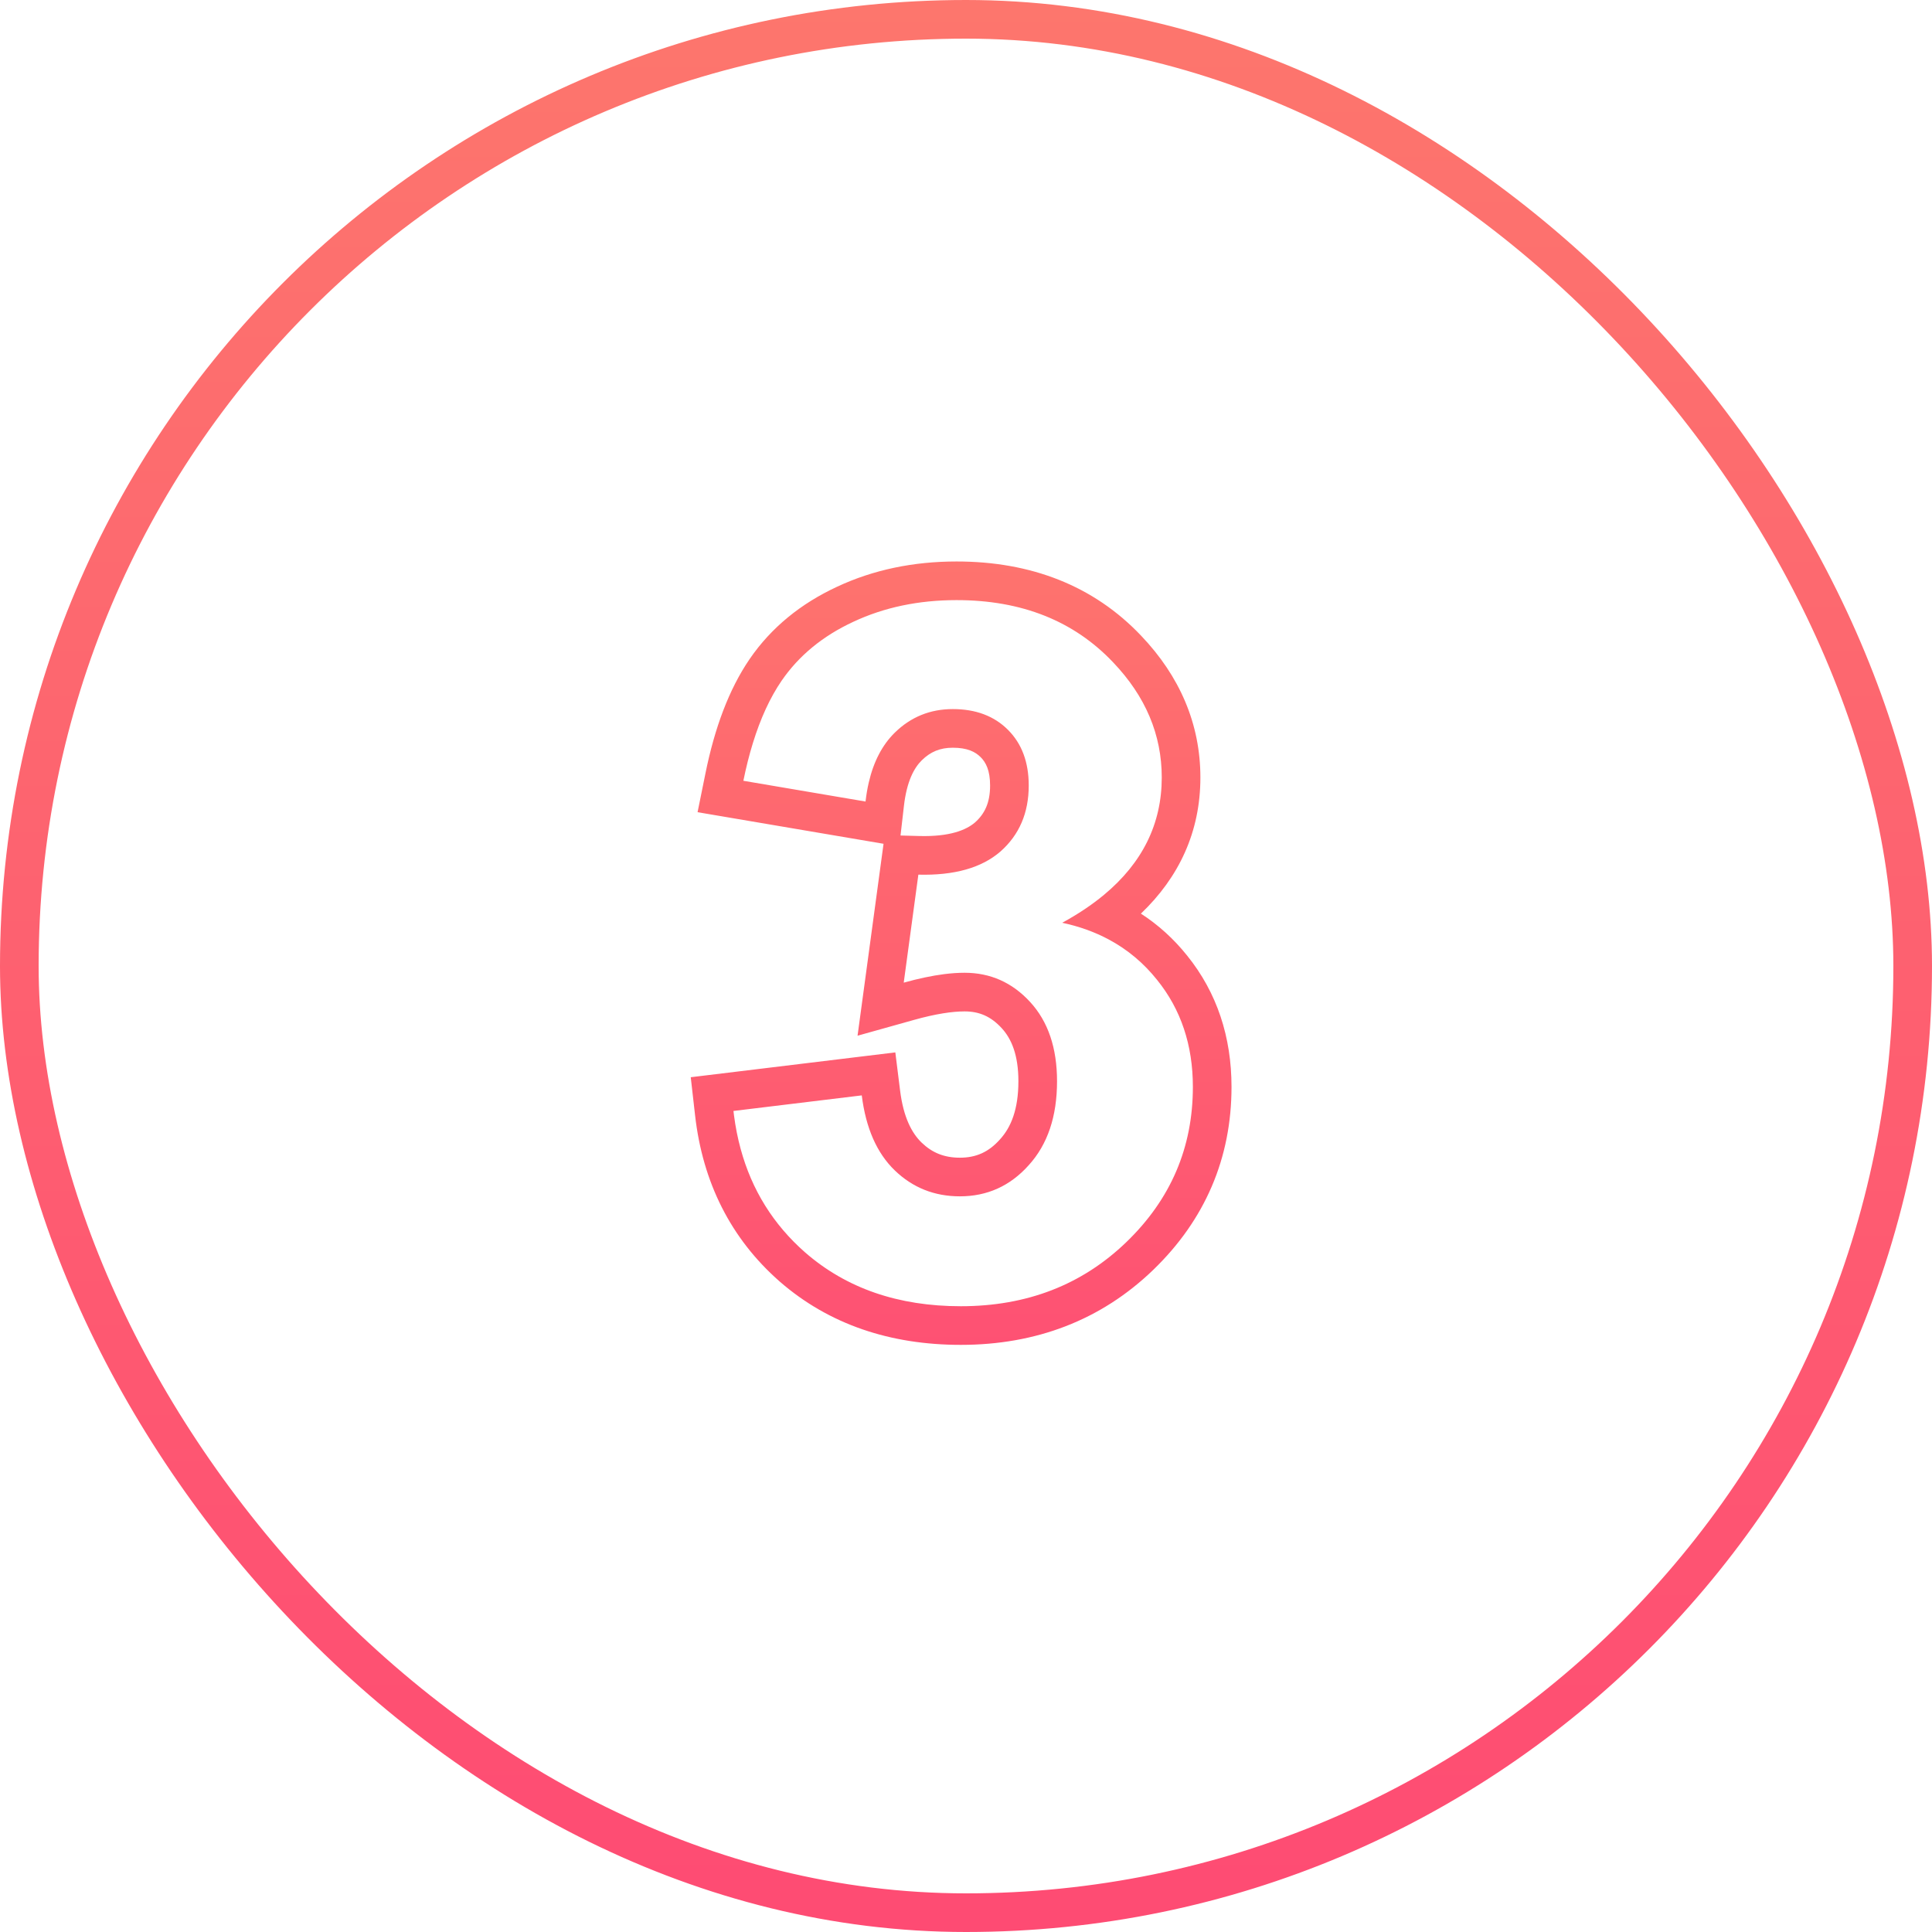
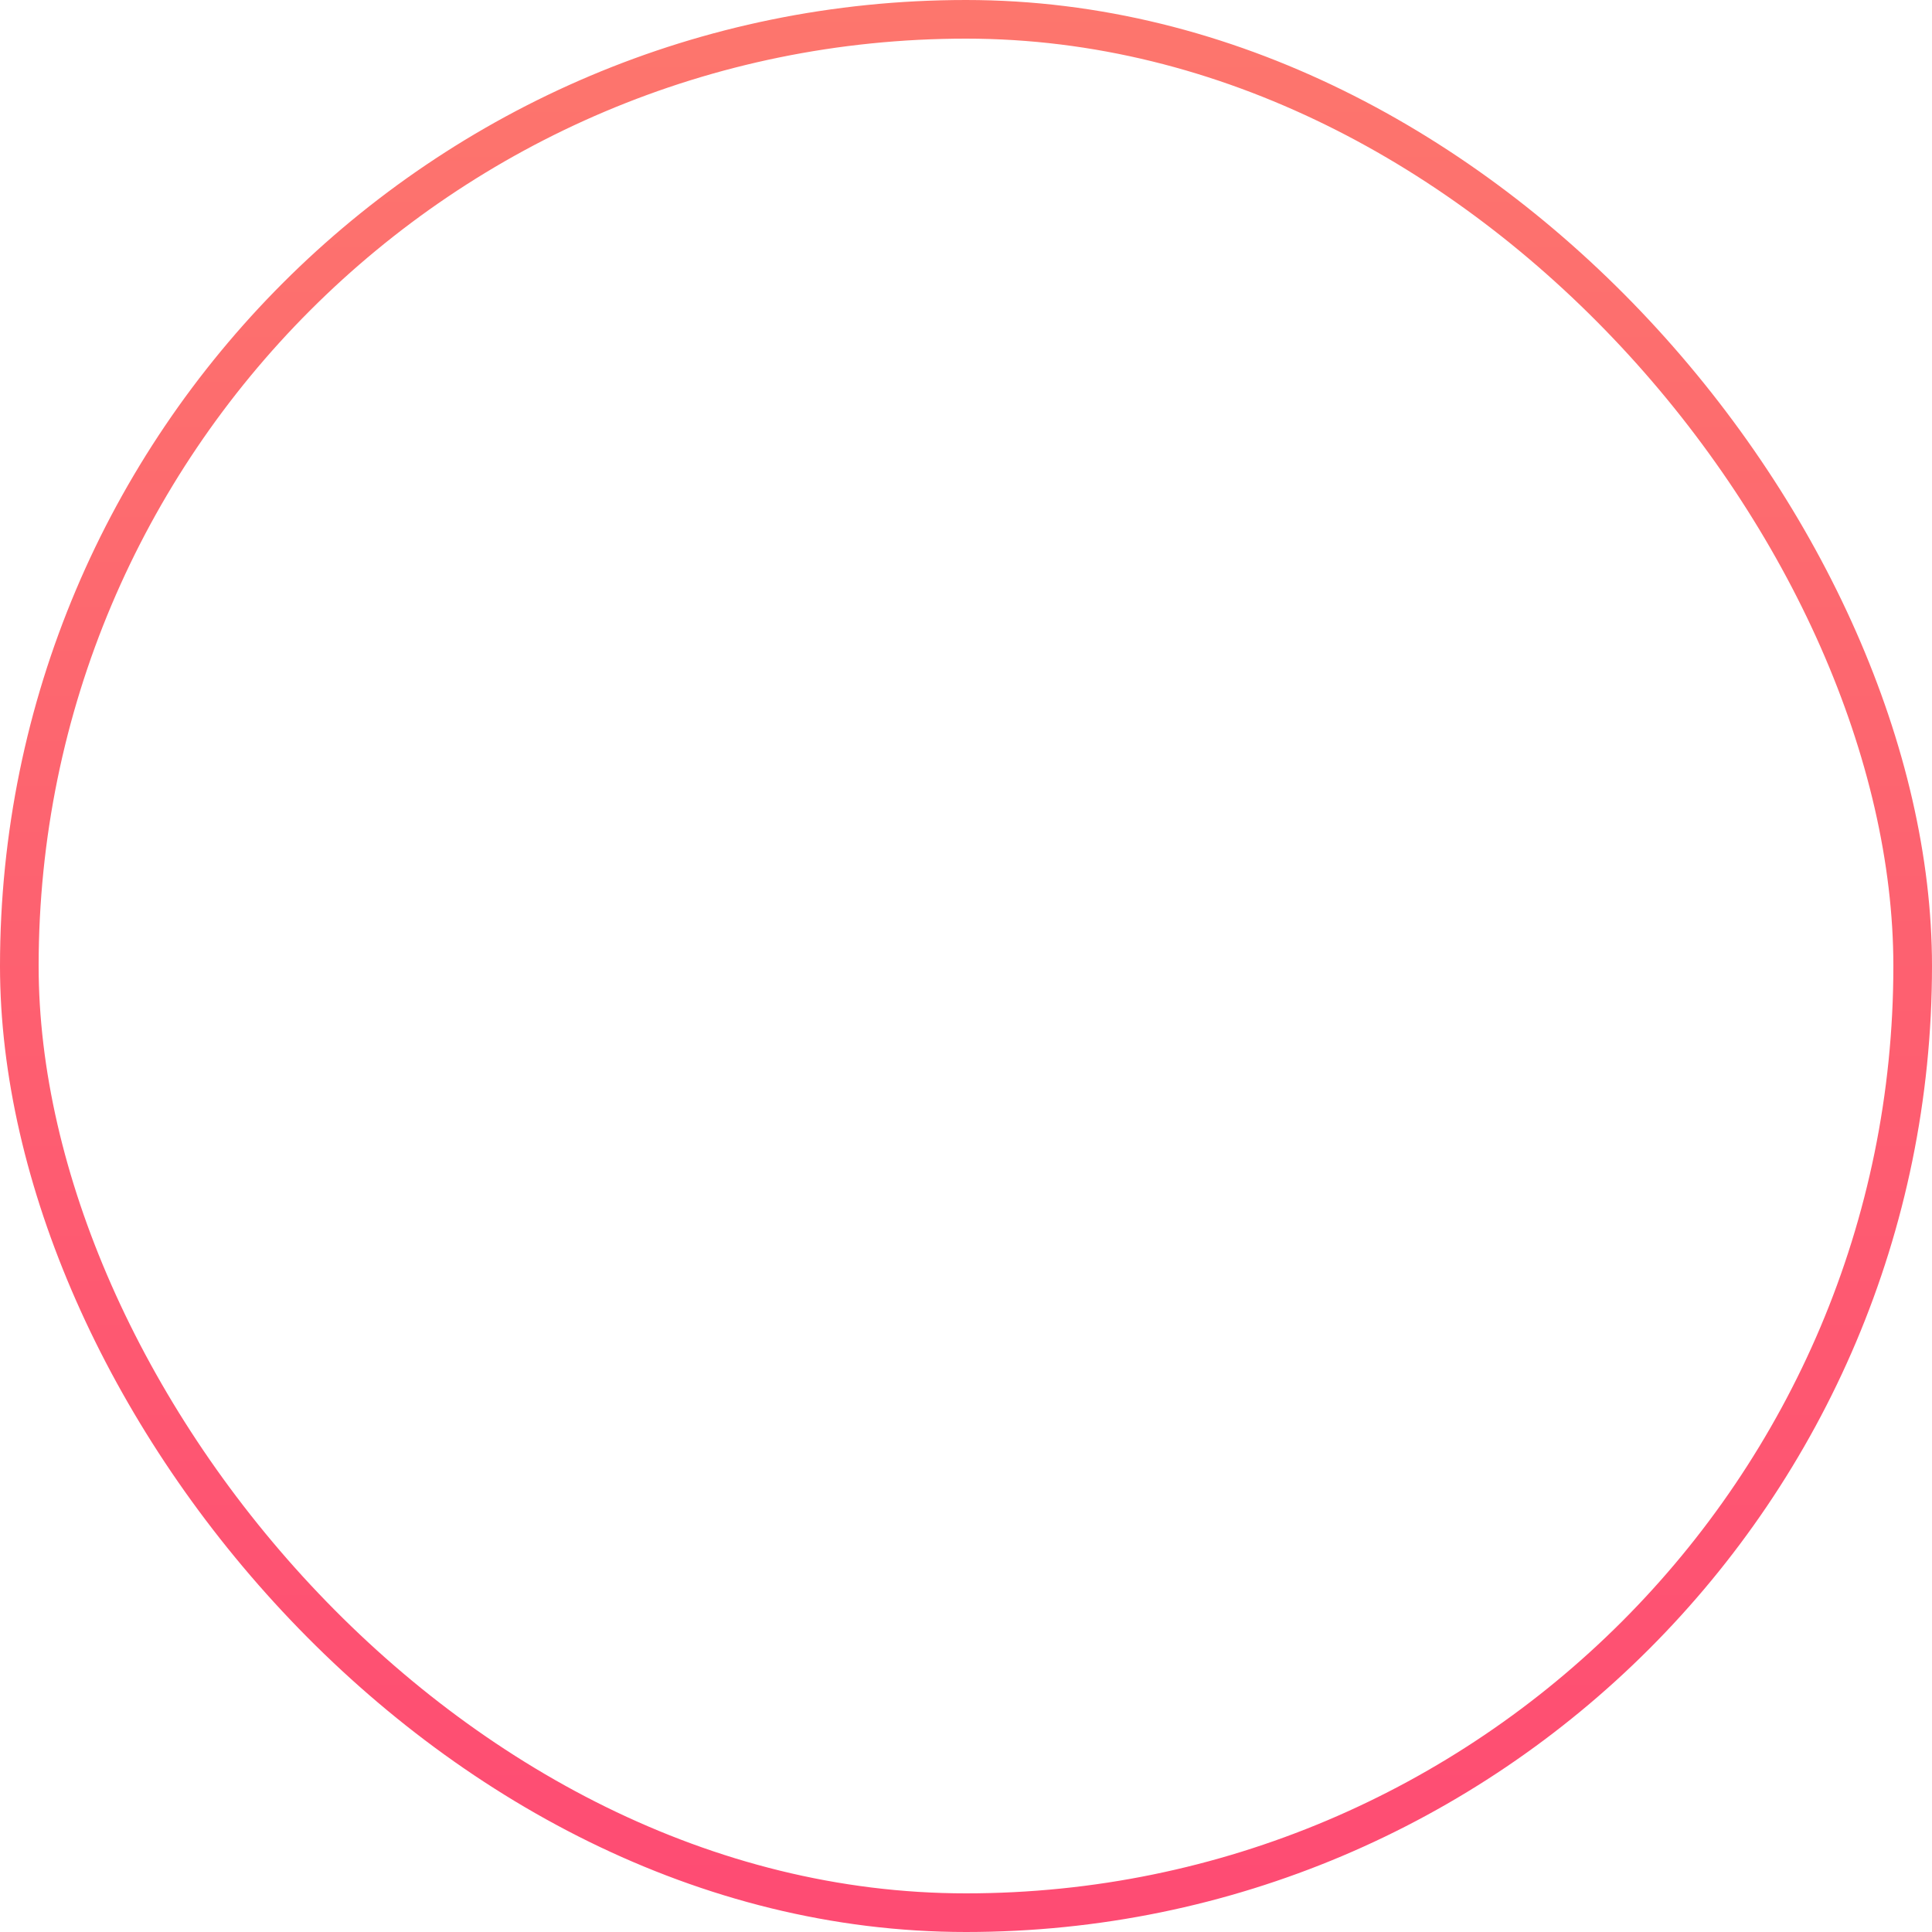
<svg xmlns="http://www.w3.org/2000/svg" width="100" height="100" viewBox="0 0 100 100" fill="none">
  <rect x="1" y="1" width="98" height="98" rx="49" stroke="url(#paint0_linear_1_1506)" stroke-width="2" />
-   <path fill-rule="evenodd" clip-rule="evenodd" d="M35.753 55.757L46.342 54.472L46.589 56.449C46.762 57.836 47.196 58.652 47.702 59.14C48.248 59.666 48.869 59.922 49.683 59.922C50.518 59.922 51.168 59.636 51.756 58.978L51.762 58.971L51.767 58.965C52.33 58.346 52.712 57.422 52.712 55.965C52.712 54.606 52.355 53.768 51.848 53.217C51.287 52.607 50.685 52.35 49.927 52.35C49.291 52.35 48.432 52.476 47.317 52.788L44.387 53.608L45.732 43.674L36.106 42.039L36.517 40.015C36.989 37.69 37.724 35.687 38.803 34.109L38.806 34.104C39.923 32.479 41.451 31.241 43.319 30.373C45.209 29.487 47.285 29.062 49.512 29.062C53.345 29.062 56.601 30.305 59.067 32.907C61.059 34.997 62.132 37.464 62.132 40.242C62.132 43.057 61.026 45.406 59.053 47.289C59.952 47.87 60.753 48.595 61.447 49.463C62.998 51.384 63.743 53.687 63.743 56.258C63.743 59.951 62.368 63.145 59.689 65.73C56.993 68.33 53.626 69.61 49.731 69.61C46.085 69.61 42.911 68.554 40.362 66.336L40.355 66.33C37.823 64.107 36.37 61.197 35.977 57.728L35.753 55.757ZM59.888 50.716C59.191 49.843 58.359 49.147 57.392 48.629C56.664 48.239 55.861 47.95 54.98 47.762C55.797 47.317 56.516 46.836 57.139 46.319C59.134 44.662 60.132 42.637 60.132 40.242C60.132 38.029 59.294 36.043 57.617 34.285C55.583 32.137 52.881 31.062 49.512 31.062C47.542 31.062 45.76 31.437 44.165 32.185C42.586 32.918 41.349 33.935 40.454 35.237C39.857 36.111 39.361 37.188 38.967 38.468C38.781 39.071 38.617 39.719 38.477 40.413L44.8 41.487C44.84 41.14 44.895 40.812 44.967 40.502C45.219 39.416 45.668 38.556 46.313 37.923C47.144 37.109 48.145 36.702 49.316 36.702C50.505 36.702 51.457 37.06 52.173 37.776C52.889 38.492 53.247 39.453 53.247 40.657C53.247 42.073 52.759 43.213 51.782 44.075C50.806 44.922 49.39 45.32 47.534 45.272L46.777 50.862C47.536 50.65 48.228 50.504 48.855 50.423C49.237 50.374 49.594 50.35 49.927 50.35C51.261 50.35 52.393 50.854 53.32 51.863C54.248 52.872 54.712 54.24 54.712 55.965C54.712 57.788 54.224 59.236 53.247 60.31C52.287 61.385 51.099 61.922 49.683 61.922C48.364 61.922 47.241 61.474 46.313 60.579C45.386 59.684 44.816 58.39 44.605 56.697L37.964 57.503C37.972 57.576 37.981 57.65 37.99 57.722C38.069 58.329 38.184 58.913 38.337 59.472C38.916 61.597 40.029 63.382 41.675 64.827C43.807 66.683 46.492 67.61 49.731 67.61C53.149 67.61 56.006 66.504 58.301 64.29C60.596 62.077 61.743 59.399 61.743 56.258C61.743 54.093 61.125 52.246 59.888 50.716ZM50.466 42.57C50.968 42.123 51.247 41.551 51.247 40.657C51.247 39.876 51.03 39.462 50.759 39.191C50.482 38.914 50.073 38.702 49.316 38.702C48.663 38.702 48.166 38.907 47.714 39.351C47.31 39.746 46.932 40.448 46.787 41.715L46.611 43.246L47.587 43.272C49.151 43.313 50.001 42.968 50.466 42.57Z" fill="url(#paint1_linear_1_1506)" />
  <defs>
    <linearGradient id="paint0_linear_1_1506" x1="50" y1="0" x2="50" y2="100" gradientUnits="userSpaceOnUse">
      <stop stop-color="#FD766D" />
      <stop offset="1" stop-color="#FE4B73" />
    </linearGradient>
    <linearGradient id="paint1_linear_1_1506" x1="50" y1="29" x2="50" y2="71" gradientUnits="userSpaceOnUse">
      <stop stop-color="#FE736E" />
      <stop offset="1" stop-color="#FE5073" />
    </linearGradient>
  </defs>
</svg>